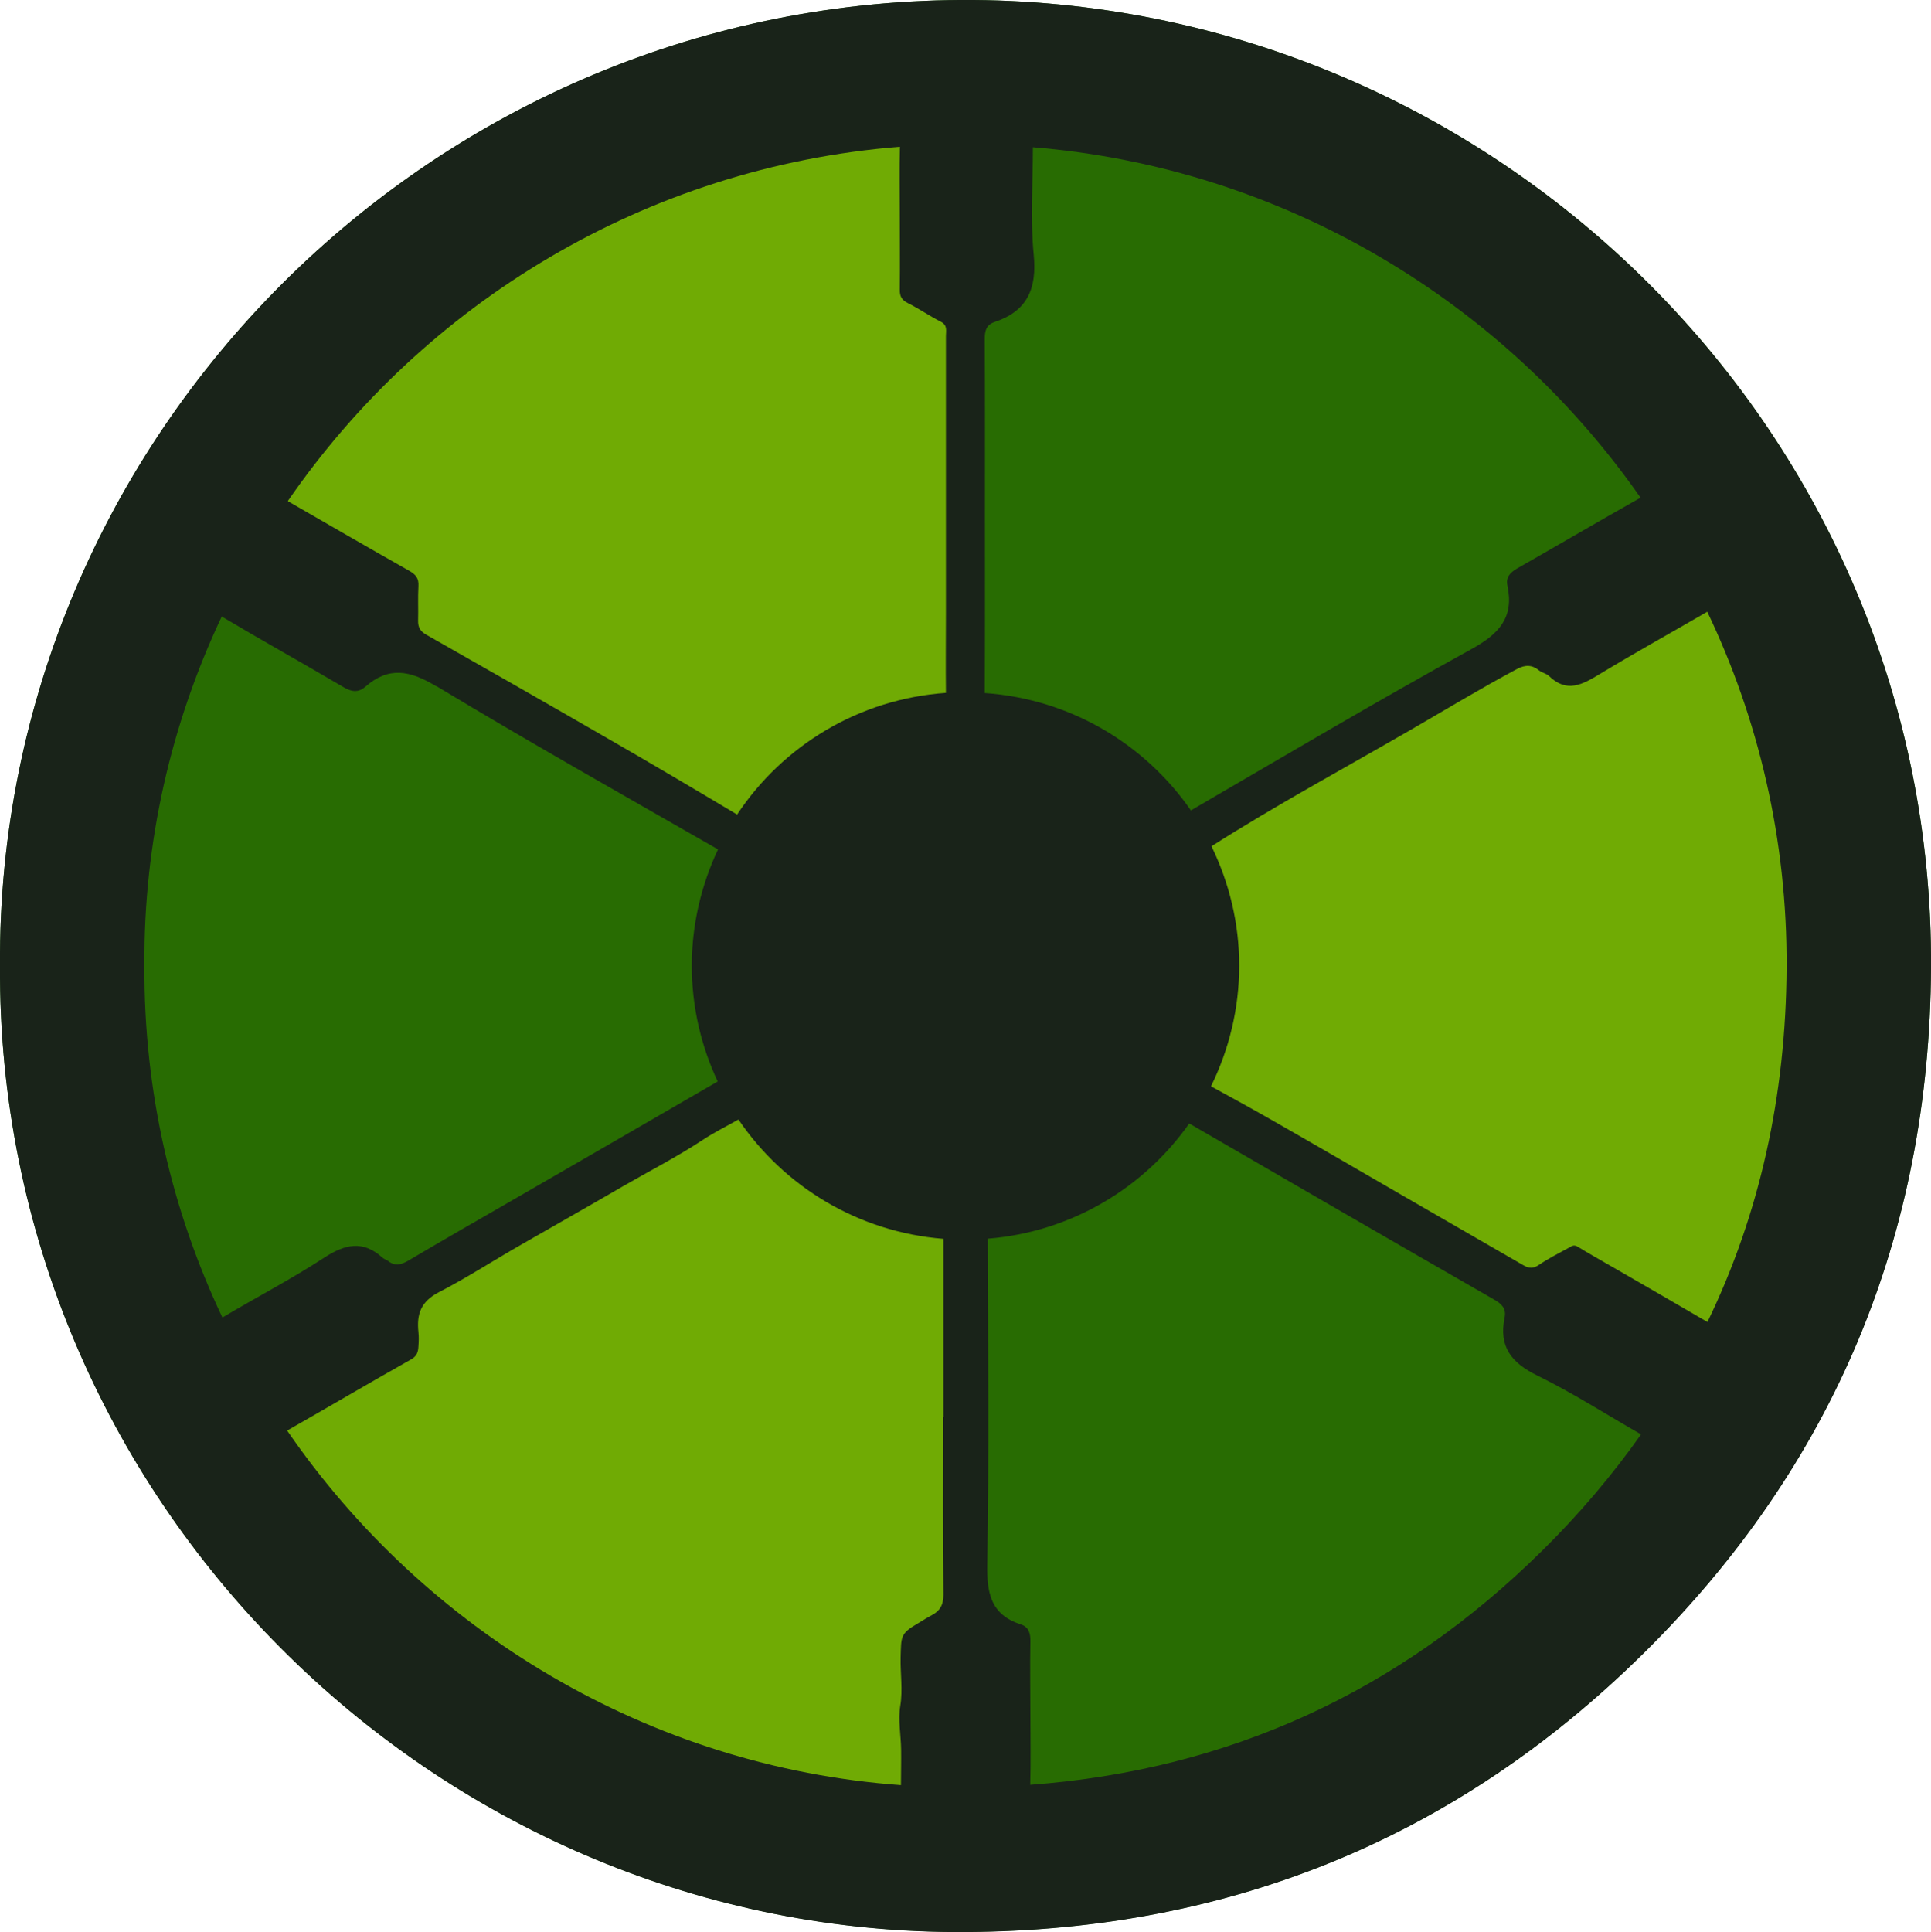
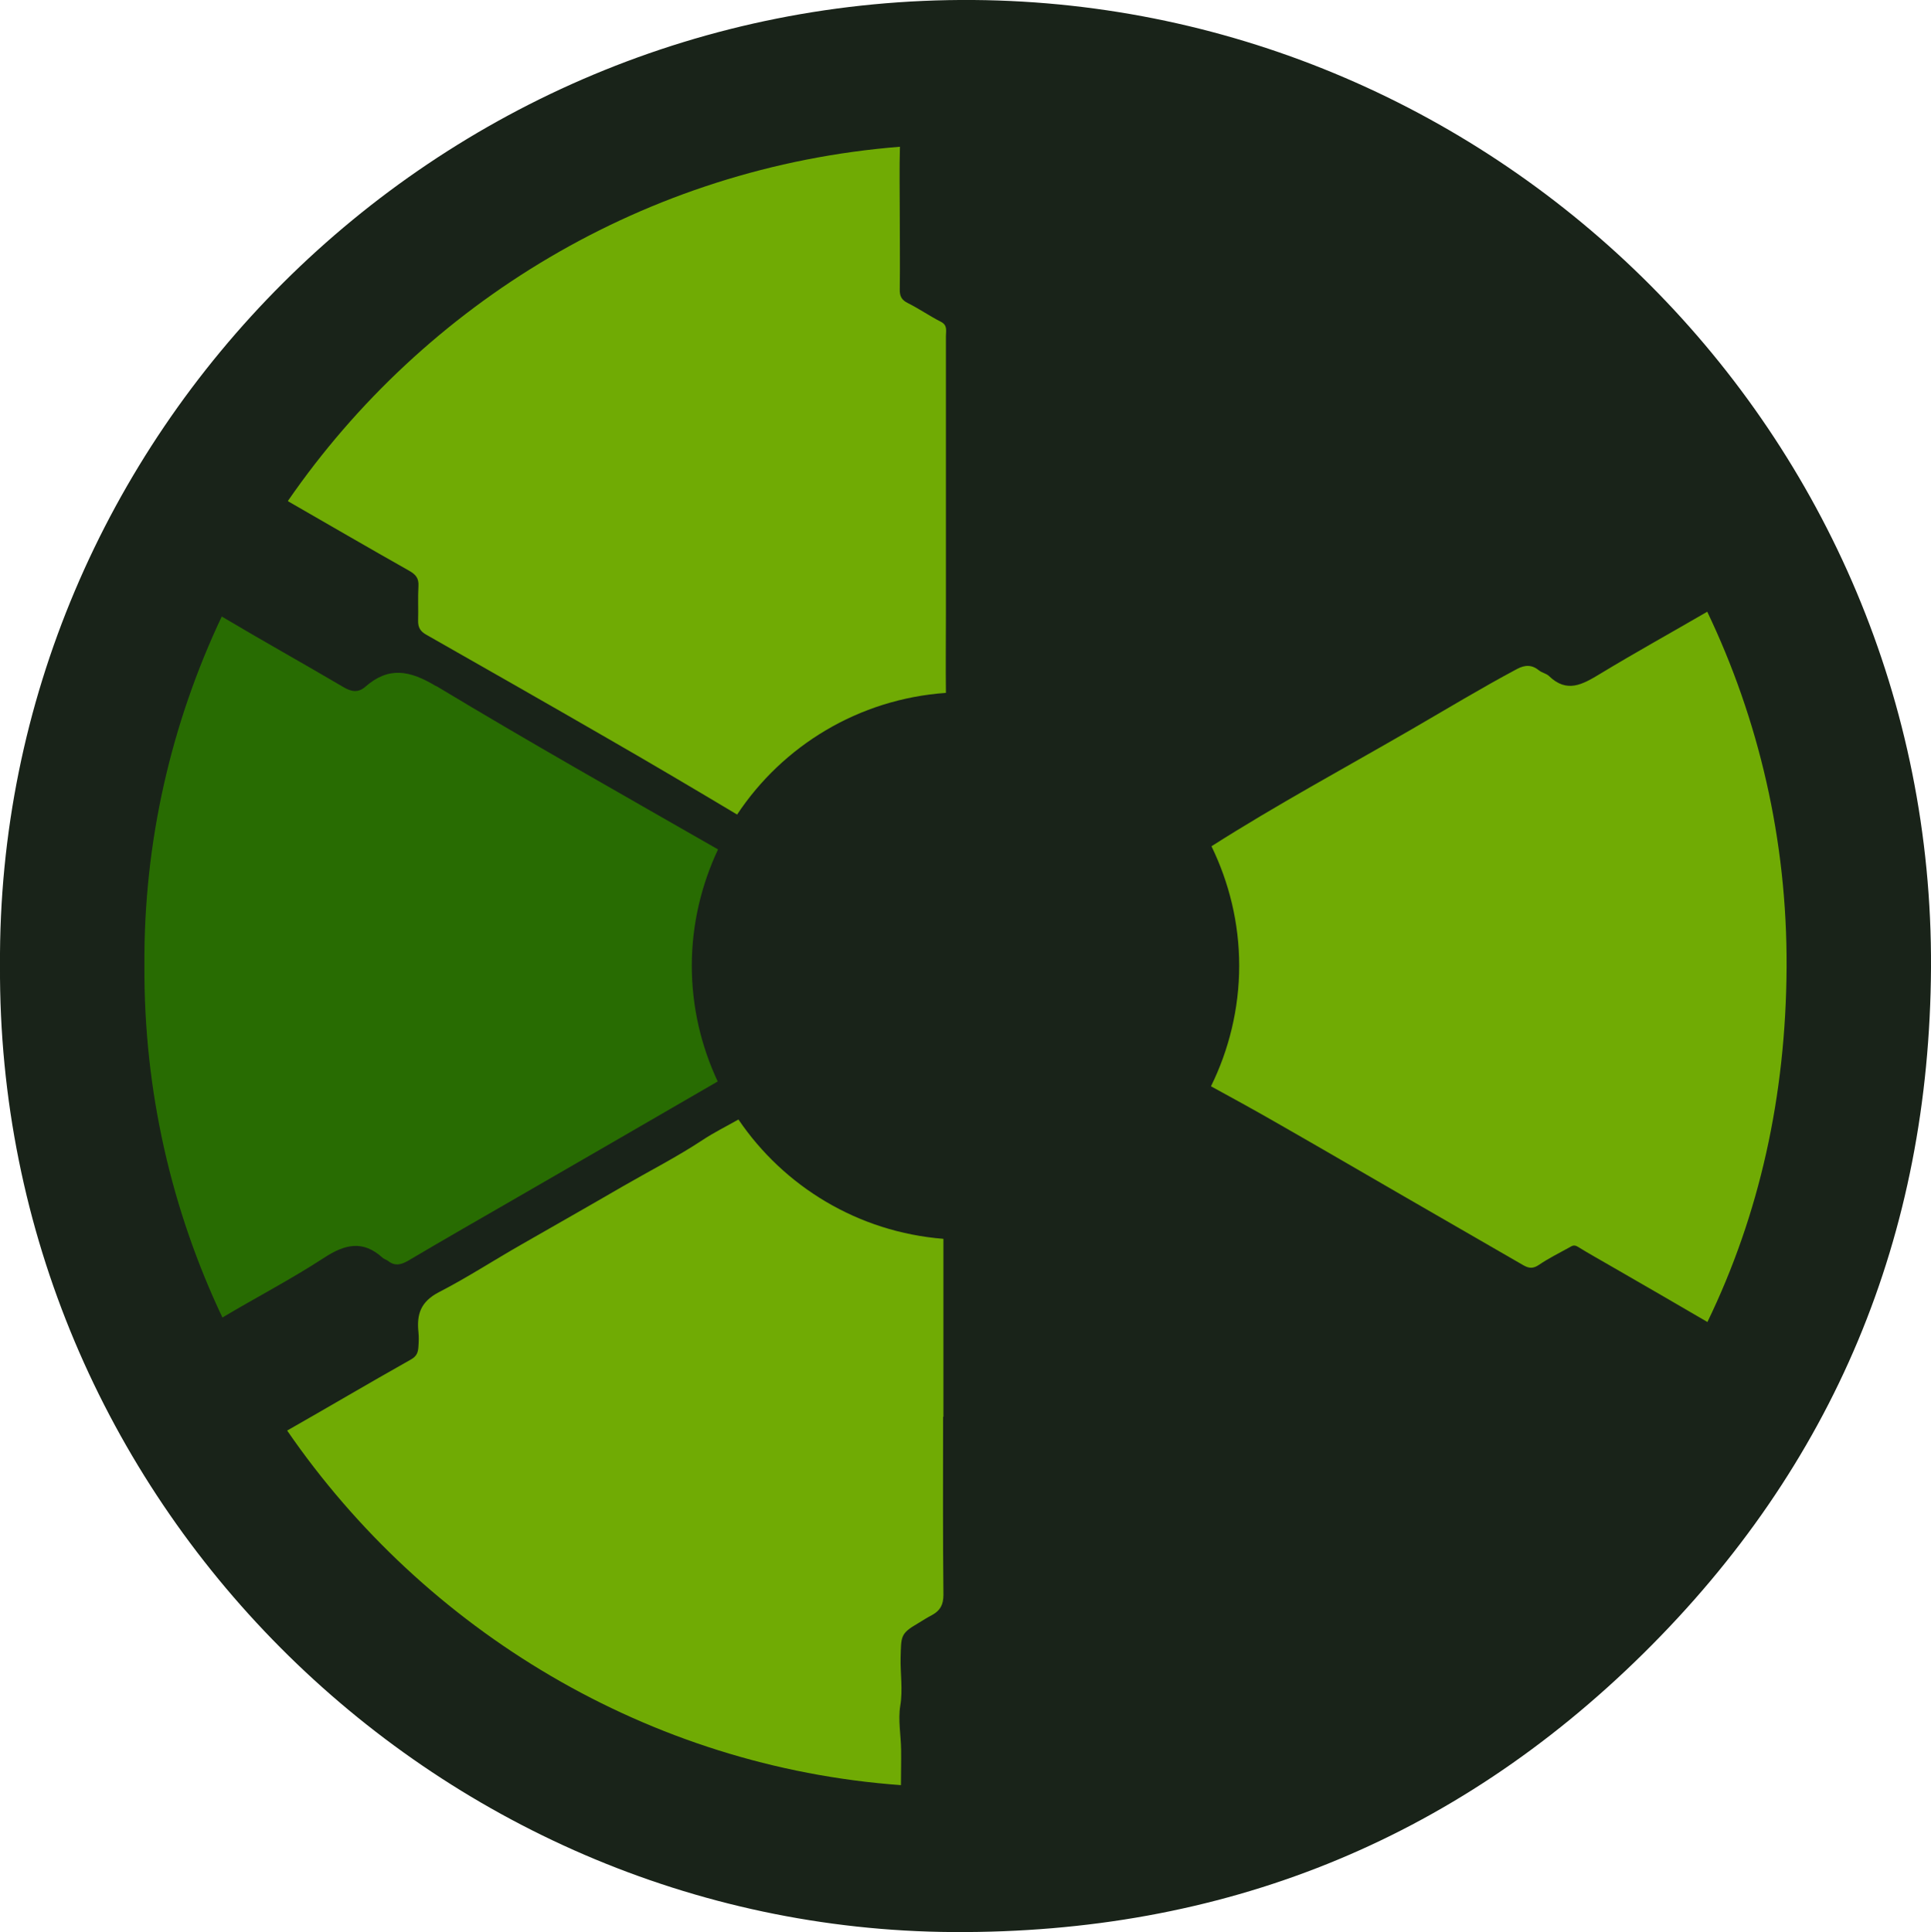
<svg xmlns="http://www.w3.org/2000/svg" id="Layer_2" data-name="Layer 2" viewBox="0 0 116.34 116.39">
  <defs>
    <style>
      .cls-1 {
        fill: #377028;
      }

      .cls-2 {
        fill: #70ab04;
      }

      .cls-3 {
        fill: #286c02;
      }

      .cls-4 {
        fill: #192319;
      }
    </style>
  </defs>
  <g id="Layer_1-2" data-name="Layer 1">
    <g>
-       <path class="cls-1" d="M0,58.17c-.18,32.14,26.11,58.04,57.43,58.21,16.15.09,30.09-5.43,41.58-16.78,11.47-11.33,17.24-25.18,17.33-41.3C116.53,26.13,90.3.25,58.66,0,26.15-.25-.2,26.28,0,58.17Z" />
      <path class="cls-4" d="M0,58.17C-.2,26.28,26.15-.25,58.66,0c31.63.25,57.86,26.13,57.68,58.31-.09,16.13-5.86,29.98-17.33,41.3-11.49,11.34-25.42,16.87-41.58,16.78C26.11,116.21-.18,90.31,0,58.17Z" />
    </g>
    <path class="cls-2" d="M102.86,36.85c-2.15,1.25-4.32,2.45-6.45,3.74-1.06.64-2,1.19-3.09.13-.16-.15-.42-.19-.59-.33-.43-.35-.84-.35-1.33-.09-2.14,1.14-4.22,2.4-6.31,3.61-4.04,2.34-8.16,4.56-12.1,7.07,1.06,2.18,1.67,4.62,1.67,7.2s-.62,5.07-1.7,7.26c1.36.74,2.72,1.49,4.06,2.26,2.52,1.44,5.04,2.91,7.55,4.36,2.4,1.39,4.81,2.77,7.21,4.16.35.2.6.21.95-.03.56-.38,1.18-.69,1.78-1.02.16-.08.29-.22.54-.07.71.44,1.44.84,2.16,1.26,1.89,1.09,3.78,2.18,5.66,3.28,3.14-6.48,4.73-13.62,4.77-21.37.04-7.69-1.69-14.96-4.79-21.44Z" />
    <path class="cls-3" d="M26.28,41.34c-1.59-.96-2.86-1.21-4.28.04-.43.37-.85.29-1.33,0-2.43-1.43-4.89-2.8-7.31-4.24-3.03,6.41-4.71,13.55-4.66,21.03-.04,7.6,1.66,14.78,4.7,21.2,2.03-1.21,4.13-2.3,6.11-3.59,1.27-.83,2.35-1.09,3.54-.01.09.08.23.12.33.19.4.32.76.24,1.19,0,2.21-1.31,4.44-2.58,6.67-3.87,4-2.31,8-4.62,12-6.94-.99-2.12-1.56-4.47-1.56-6.97s.58-4.88,1.58-7.01c-5.67-3.25-11.37-6.46-16.97-9.84Z" />
    <path class="cls-2" d="M17.36,30.2c2.42,1.39,4.84,2.8,7.27,4.17.41.23.61.45.58.94-.04.69,0,1.39-.02,2.08-.01.41.14.65.5.85,3.67,2.09,7.35,4.18,11,6.29,2.59,1.49,5.16,3.01,7.72,4.54,2.75-4.15,7.33-6.96,12.58-7.33-.02-1.64,0-3.27,0-4.91,0-5.53,0-11.06,0-16.59,0-.31.11-.65-.31-.86-.67-.34-1.3-.78-1.98-1.12-.39-.19-.5-.43-.49-.84.02-1.52,0-3.03,0-4.55,0-1.34-.03-2.68.01-4.03-15.32,1.22-28.66,9.43-36.87,21.33Z" />
-     <path class="cls-3" d="M62.23,8.87c0,2.16-.16,4.34.05,6.48.2,2.05-.39,3.39-2.36,4.05-.5.17-.59.52-.59,1.02.02,3.55.01,7.1.01,10.65s.01,7.12-.01,10.68c5.15.36,9.64,3.06,12.42,7.07,5.62-3.27,11.2-6.58,16.89-9.71,1.67-.92,2.59-1.9,2.18-3.83-.11-.5.16-.79.59-1.04,2.48-1.41,4.94-2.86,7.43-4.26-8.26-11.84-21.55-19.88-36.61-21.11Z" />
-     <path class="cls-3" d="M92.91,93.42c2.25-2.22,4.23-4.56,5.96-7.01-2.08-1.19-4.1-2.49-6.24-3.54-1.58-.77-2.34-1.75-1.98-3.5.11-.54-.17-.82-.63-1.08-6.13-3.52-12.25-7.06-18.37-10.61-2.74,3.89-7.12,6.54-12.14,6.94,0,.02,0,.03,0,.04.02,6.53.08,13.06-.03,19.59-.03,1.75.23,3.03,2.03,3.61.49.16.58.56.57,1.05-.03,1.49,0,2.98,0,4.47,0,1.38.03,2.76-.01,4.14,11.84-.88,22.17-5.53,30.85-14.11Z" />
    <path class="cls-2" d="M56.84,85.35c0-3.57,0-7.15,0-10.72-5.14-.41-9.61-3.15-12.35-7.19-.72.41-1.47.78-2.15,1.23-1.56,1.03-3.21,1.87-4.82,2.8-2.03,1.18-4.08,2.34-6.12,3.51-1.65.94-3.26,1.99-4.95,2.86-1.12.58-1.35,1.35-1.24,2.41.03.29.02.56,0,.85-.02.38-.1.61-.49.82-2.49,1.4-4.94,2.85-7.42,4.26,8.3,12.07,21.8,20.26,36.98,21.36,0-.71.02-1.42.01-2.13-.01-.88-.19-1.79-.05-2.65.16-.97,0-1.93.02-2.89.04-1.28-.04-1.45,1.05-2.08.28-.17.56-.35.85-.5.49-.27.68-.62.68-1.22-.04-3.57-.02-7.15-.02-10.72Z" />
  </g>
</svg>